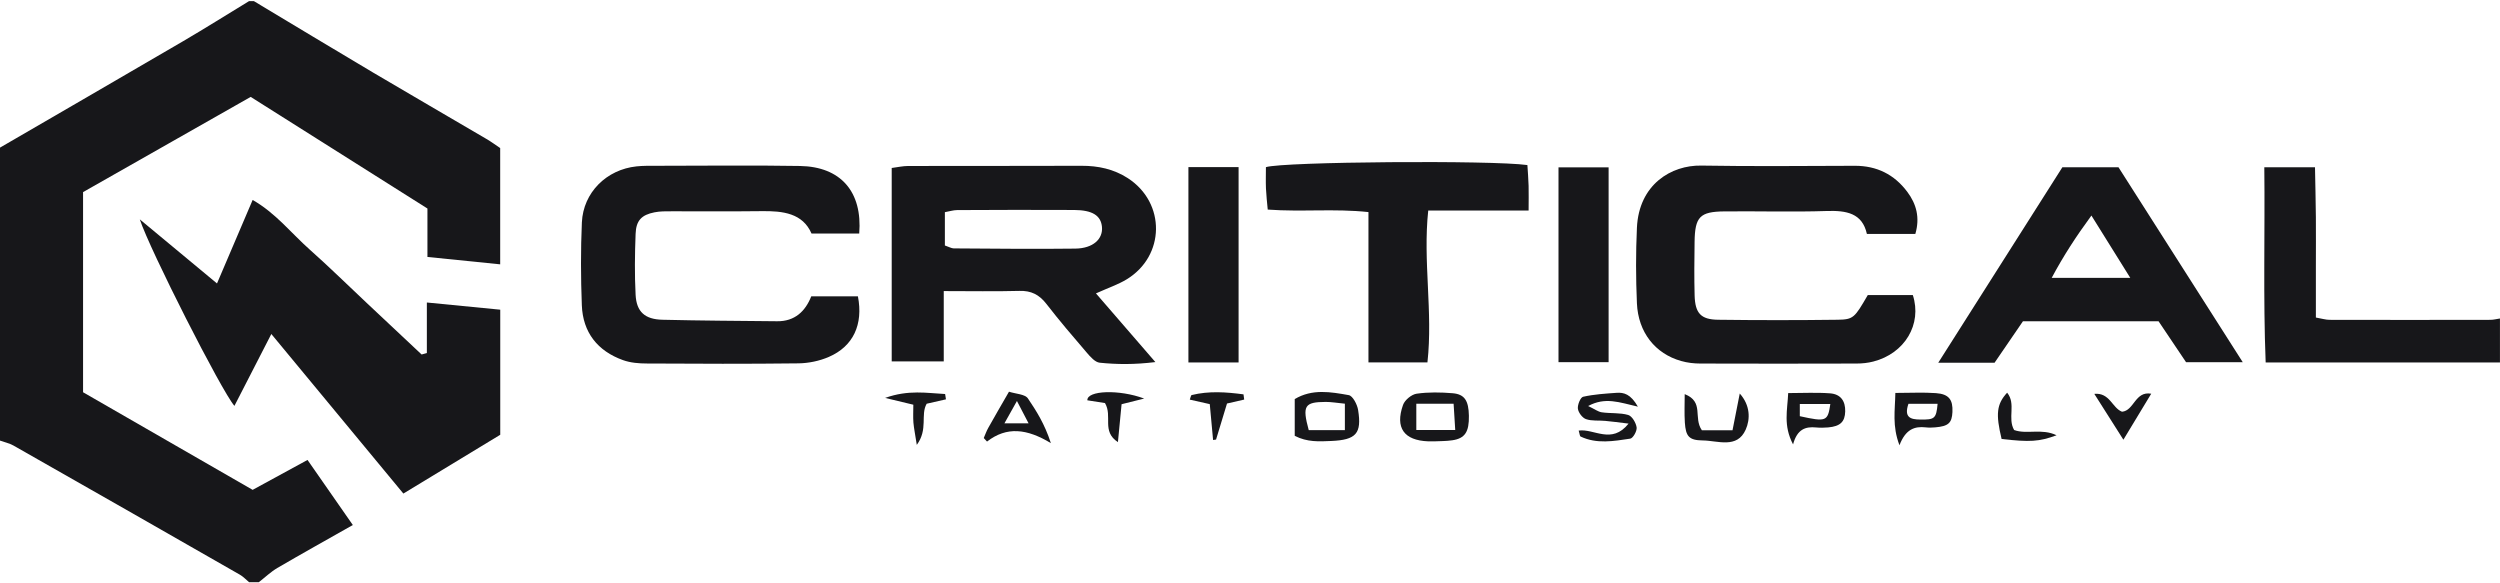
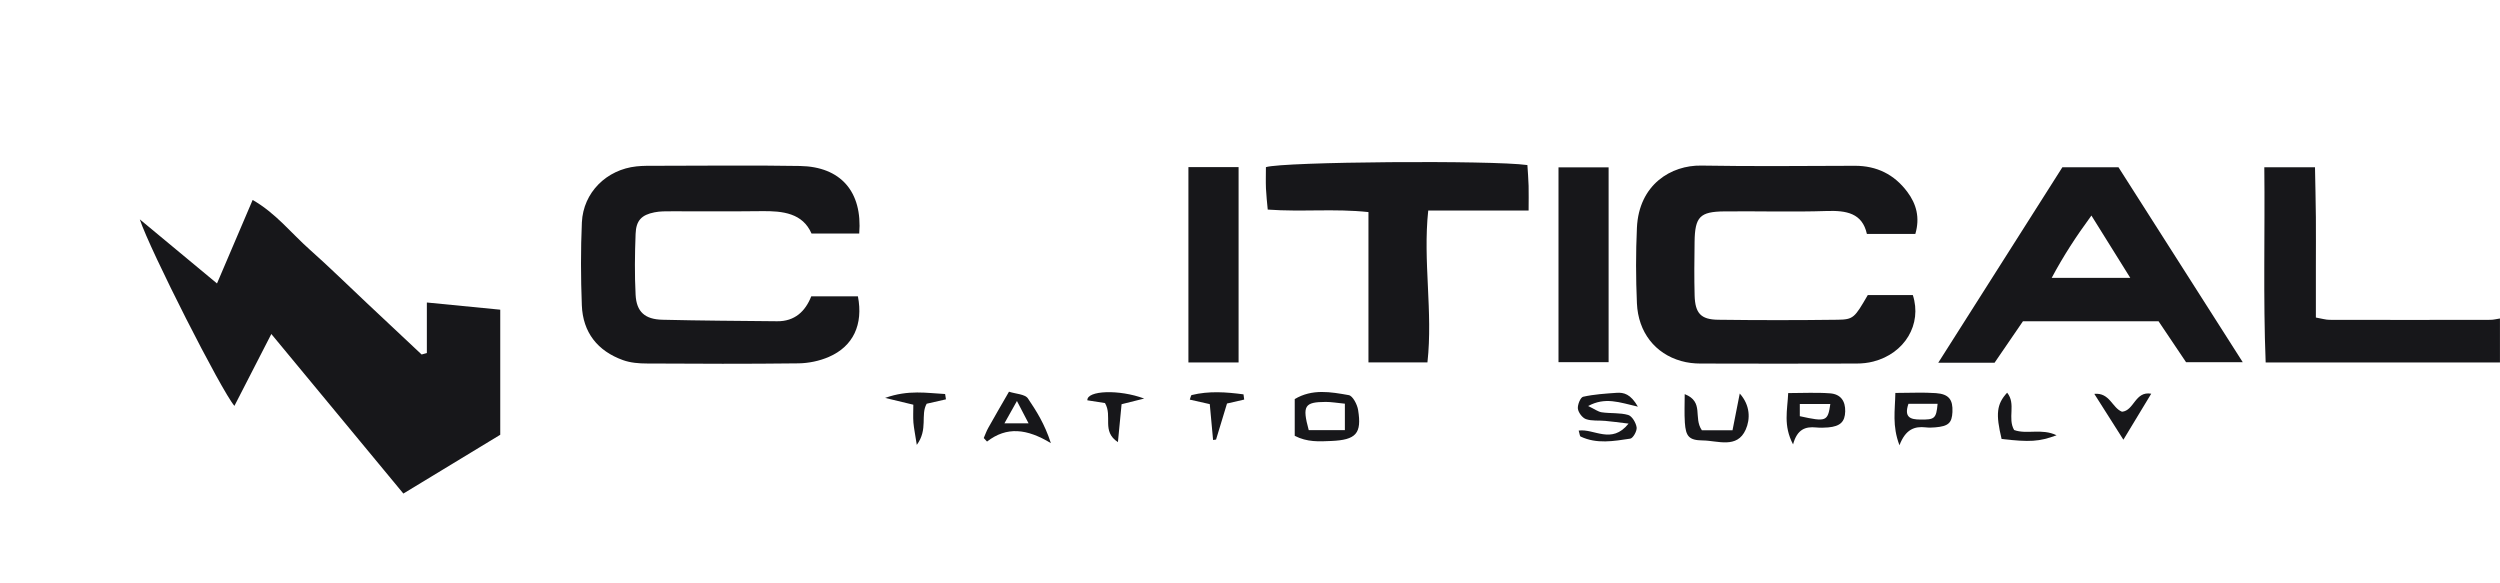
<svg xmlns="http://www.w3.org/2000/svg" width="120" height="28" viewBox="0 0 120 28" fill="none">
-   <path d="M12.188 0.055C14.091 1.196 15.989 2.345 17.899 3.477C19.711 4.55 21.534 5.602 23.348 6.669C23.581 6.805 23.798 6.966 24.009 7.107V12.688C22.823 12.568 21.717 12.456 20.517 12.334V10.009C17.674 8.213 14.88 6.451 12.033 4.651C9.338 6.181 6.668 7.7 3.987 9.221V18.828C6.661 20.368 9.359 21.919 12.127 23.513C12.963 23.056 13.809 22.595 14.761 22.077C15.473 23.101 16.177 24.111 16.936 25.201C15.668 25.92 14.482 26.579 13.312 27.263C12.994 27.451 12.72 27.716 12.424 27.945H11.956C11.808 27.823 11.677 27.678 11.512 27.584C7.894 25.512 4.27 23.445 0.645 21.385C0.448 21.275 0.216 21.226 0 21.148C0 16.461 0 11.773 0 7.086C2.925 5.387 5.855 3.692 8.775 1.986C9.846 1.36 10.894 0.699 11.953 0.055C12.03 0.055 12.11 0.055 12.188 0.055Z" fill="#17171A" />
  <path d="M120 17.398H108.752C108.628 14.274 108.722 11.188 108.687 8.03H111.12C111.134 8.834 111.155 9.636 111.162 10.435C111.169 11.216 111.162 11.994 111.162 12.774C111.162 13.555 111.162 14.396 111.162 15.242C111.45 15.291 111.633 15.352 111.818 15.352C114.391 15.359 116.965 15.357 119.538 15.352C119.691 15.352 119.845 15.31 119.998 15.287V17.396L120 17.398Z" fill="#17171A" />
  <path d="M20.489 16.946V14.52C21.727 14.642 22.837 14.75 24.012 14.865V20.869C22.516 21.777 20.958 22.723 19.362 23.691C17.257 21.146 15.199 18.662 13.024 16.032C12.387 17.274 11.827 18.366 11.252 19.482C10.638 18.777 7.193 11.998 6.71 10.529C7.971 11.577 9.127 12.535 10.416 13.606C11.009 12.219 11.55 10.951 12.127 9.598C13.242 10.234 13.983 11.197 14.869 11.982C15.802 12.809 16.692 13.688 17.602 14.541C18.48 15.366 19.359 16.191 20.238 17.016L20.489 16.946Z" fill="#17171A" />
-   <path d="M52.605 14.082C53.55 15.174 54.434 16.194 55.458 17.38C54.438 17.504 53.606 17.494 52.786 17.41C52.563 17.387 52.336 17.127 52.165 16.927C51.504 16.159 50.845 15.385 50.224 14.584C49.882 14.143 49.495 13.946 48.931 13.963C47.768 13.995 46.603 13.972 45.3 13.972V17.347H42.802V8.063C43.078 8.028 43.336 7.967 43.596 7.967C46.369 7.96 49.139 7.97 51.912 7.958C52.716 7.955 53.459 8.115 54.138 8.553C55.964 9.737 55.934 12.291 54.068 13.416C53.672 13.655 53.224 13.806 52.608 14.082H52.605ZM45.354 11.783C45.56 11.853 45.668 11.921 45.776 11.923C47.723 11.935 49.671 11.959 51.619 11.933C52.467 11.921 52.95 11.473 52.894 10.887C52.842 10.346 52.437 10.084 51.556 10.079C49.685 10.069 47.815 10.074 45.944 10.084C45.762 10.084 45.579 10.145 45.354 10.184V11.785V11.783Z" fill="#17171A" />
  <path d="M89.611 11.23C89.391 10.227 88.624 10.098 87.684 10.128C86.048 10.182 84.408 10.13 82.772 10.147C81.591 10.159 81.356 10.407 81.34 11.614C81.328 12.472 81.319 13.33 81.342 14.188C81.368 15.034 81.638 15.336 82.465 15.348C84.375 15.373 86.287 15.373 88.198 15.348C88.969 15.338 89.02 15.254 89.653 14.164H91.816C92.269 15.566 91.427 16.967 89.918 17.354C89.656 17.422 89.379 17.45 89.107 17.45C86.611 17.457 84.115 17.459 81.619 17.45C81.309 17.45 80.991 17.413 80.695 17.328C79.448 16.977 78.633 15.95 78.572 14.558C78.52 13.351 78.516 12.139 78.572 10.932C78.668 8.848 80.224 7.923 81.661 7.948C84.117 7.991 86.573 7.965 89.032 7.958C90.087 7.955 90.926 8.375 91.549 9.207C91.987 9.791 92.166 10.444 91.936 11.23H89.611Z" fill="#17171A" />
  <path d="M41.18 14.225C41.442 15.575 40.957 16.625 39.785 17.131C39.333 17.328 38.808 17.436 38.316 17.441C35.895 17.471 33.476 17.462 31.055 17.448C30.67 17.448 30.262 17.415 29.904 17.286C28.683 16.848 27.977 15.955 27.928 14.652C27.877 13.327 27.872 11.996 27.93 10.674C27.996 9.238 29.116 8.136 30.555 7.986C30.865 7.953 31.179 7.958 31.491 7.958C33.794 7.958 36.098 7.927 38.4 7.967C40.355 8 41.402 9.2 41.243 11.209H38.953C38.529 10.236 37.587 10.121 36.567 10.135C35.123 10.154 33.677 10.137 32.234 10.142C31.962 10.142 31.683 10.137 31.418 10.191C30.797 10.313 30.532 10.581 30.509 11.225C30.471 12.2 30.459 13.18 30.509 14.152C30.551 14.966 30.954 15.329 31.8 15.348C33.633 15.392 35.466 15.402 37.301 15.42C38.152 15.43 38.658 14.94 38.941 14.223H41.177L41.18 14.225Z" fill="#17171A" />
  <path d="M95.742 17.41H93.037C95.062 14.22 97.013 11.152 98.993 8.03H101.688C103.61 11.044 105.591 14.152 107.651 17.384H104.93C104.505 16.754 104.074 16.112 103.61 15.42H97.102C96.691 16.02 96.234 16.688 95.74 17.41H95.742ZM102.253 13.337C101.604 12.296 101.025 11.368 100.388 10.346C99.649 11.354 99.049 12.275 98.482 13.337H102.255H102.253Z" fill="#17171A" />
  <path d="M73.373 10.105H68.555C68.294 12.554 68.787 14.956 68.517 17.396H65.686V10.18C64.048 10.004 62.498 10.18 60.851 10.06C60.82 9.713 60.781 9.38 60.766 9.048C60.752 8.701 60.764 8.352 60.764 8.023C61.594 7.759 71.627 7.684 73.315 7.923C73.334 8.244 73.364 8.584 73.373 8.923C73.383 9.268 73.373 9.61 73.373 10.105Z" fill="#17171A" />
  <path d="M59.452 17.398H57.044V8.021H59.452V17.398Z" fill="#17171A" />
  <path d="M74.808 8.033H77.213V17.384H74.808V8.033Z" fill="#17171A" />
-   <path d="M68.869 21.184C68.705 21.184 68.627 21.186 68.55 21.184C67.397 21.139 66.956 20.539 67.345 19.438C67.427 19.203 67.751 18.934 67.997 18.898C68.564 18.816 69.155 18.828 69.729 18.875C70.303 18.924 70.493 19.234 70.507 19.953C70.521 20.731 70.32 21.045 69.708 21.134C69.403 21.179 69.091 21.172 68.869 21.184ZM67.983 20.64H69.851C69.82 20.157 69.797 19.77 69.773 19.379H67.983V20.64Z" fill="#17171A" />
  <path d="M62.147 20.919V19.156C62.988 18.652 63.879 18.814 64.739 18.966C64.931 18.999 65.147 19.414 65.189 19.679C65.372 20.811 65.091 21.116 63.898 21.167C63.321 21.193 62.74 21.228 62.147 20.919ZM64.554 19.377C64.165 19.339 63.902 19.292 63.638 19.292C62.613 19.297 62.501 19.473 62.819 20.645H64.554V19.377Z" fill="#17171A" />
  <path d="M78.621 19.52C77.714 19.311 77.053 19.046 76.231 19.489C76.54 19.634 76.706 19.766 76.887 19.791C77.306 19.852 77.752 19.803 78.152 19.918C78.338 19.972 78.525 20.291 78.558 20.513C78.584 20.684 78.387 21.034 78.253 21.055C77.459 21.174 76.645 21.322 75.87 20.954C75.825 20.933 75.825 20.823 75.776 20.668C76.514 20.56 77.358 21.352 78.171 20.333C77.684 20.274 77.365 20.23 77.046 20.202C76.737 20.173 76.409 20.216 76.125 20.117C75.952 20.056 75.762 19.803 75.738 19.616C75.717 19.428 75.862 19.072 75.991 19.044C76.512 18.927 77.055 18.894 77.59 18.856C77.944 18.831 78.269 18.91 78.619 19.52H78.621Z" fill="#17171A" />
  <path d="M80.869 18.919C81.811 19.294 81.265 20.04 81.689 20.652H83.161C83.283 20.035 83.395 19.463 83.508 18.889C84.014 19.454 84.019 20.115 83.794 20.621C83.381 21.552 82.451 21.148 81.727 21.141C81.066 21.134 80.918 20.938 80.873 20.288C80.843 19.834 80.866 19.377 80.866 18.919H80.869Z" fill="#17171A" />
  <path d="M85.831 18.868C86.538 18.868 87.192 18.831 87.839 18.88C88.352 18.917 88.582 19.248 88.57 19.749C88.556 20.246 88.334 20.462 87.755 20.516C87.562 20.532 87.366 20.537 87.173 20.518C86.669 20.469 86.266 20.593 86.067 21.331C85.587 20.417 85.798 19.691 85.833 18.868H85.831ZM86.391 19.977C87.661 20.256 87.734 20.23 87.856 19.391H86.391V19.977Z" fill="#17171A" />
  <path d="M90.977 18.861C91.702 18.861 92.316 18.826 92.925 18.87C93.546 18.915 93.745 19.184 93.717 19.777C93.691 20.305 93.523 20.459 92.894 20.513C92.74 20.527 92.583 20.532 92.43 20.513C91.901 20.455 91.469 20.6 91.174 21.373C90.818 20.427 90.963 19.719 90.977 18.856V18.861ZM91.606 19.381C91.378 20.044 91.713 20.134 92.168 20.138C92.864 20.148 92.939 20.096 93.005 19.381H91.606Z" fill="#17171A" />
  <path d="M47.219 21.027C47.292 20.86 47.351 20.689 47.44 20.532C47.742 19.991 48.056 19.454 48.431 18.802C48.762 18.91 49.2 18.917 49.341 19.126C49.737 19.716 50.138 20.331 50.442 21.27C49.294 20.577 48.328 20.459 47.377 21.195L47.219 21.024V21.027ZM49.371 20.319C49.146 19.887 49.013 19.632 48.813 19.248C48.593 19.644 48.436 19.923 48.213 20.319H49.371Z" fill="#17171A" />
  <path d="M96.682 20.642C97.284 20.863 98.002 20.548 98.716 20.893C97.875 21.202 97.434 21.226 96.077 21.071C95.789 19.871 95.836 19.402 96.342 18.849C96.783 19.386 96.347 20.073 96.68 20.645L96.682 20.642Z" fill="#17171A" />
  <path d="M59.719 19.18C59.438 19.245 59.156 19.309 58.896 19.369C58.884 19.407 58.371 21.099 58.371 21.099C58.324 21.106 58.275 21.113 58.228 21.12C58.177 20.57 58.127 20.019 58.069 19.398C57.764 19.33 57.438 19.257 57.11 19.182C57.145 19.091 57.162 18.973 57.202 18.962C58.031 18.758 58.861 18.819 59.688 18.929C59.7 19.011 59.709 19.095 59.721 19.177L59.719 19.18Z" fill="#17171A" />
  <path d="M101.923 21.106C101.452 20.363 101.016 19.677 100.526 18.905C101.273 18.835 101.381 19.581 101.857 19.763C102.441 19.714 102.478 18.76 103.259 18.898C102.799 19.655 102.368 20.37 101.923 21.106Z" fill="#17171A" />
  <path d="M45.406 19.168C45.094 19.238 44.784 19.311 44.48 19.379C44.173 19.92 44.559 20.598 44.006 21.355C43.927 20.834 43.868 20.562 43.844 20.286C43.823 20.019 43.84 19.747 43.84 19.426C43.456 19.334 43.104 19.25 42.485 19.1C43.615 18.697 44.494 18.87 45.366 18.913C45.38 18.997 45.391 19.084 45.406 19.168Z" fill="#17171A" />
  <path d="M53.037 19.346C52.777 19.306 52.481 19.259 52.193 19.215C52.167 18.741 53.716 18.68 54.921 19.131C54.487 19.238 54.183 19.316 53.836 19.402C53.78 19.979 53.726 20.539 53.66 21.223C52.863 20.698 53.414 19.984 53.039 19.346H53.037Z" fill="#17171A" />
</svg>